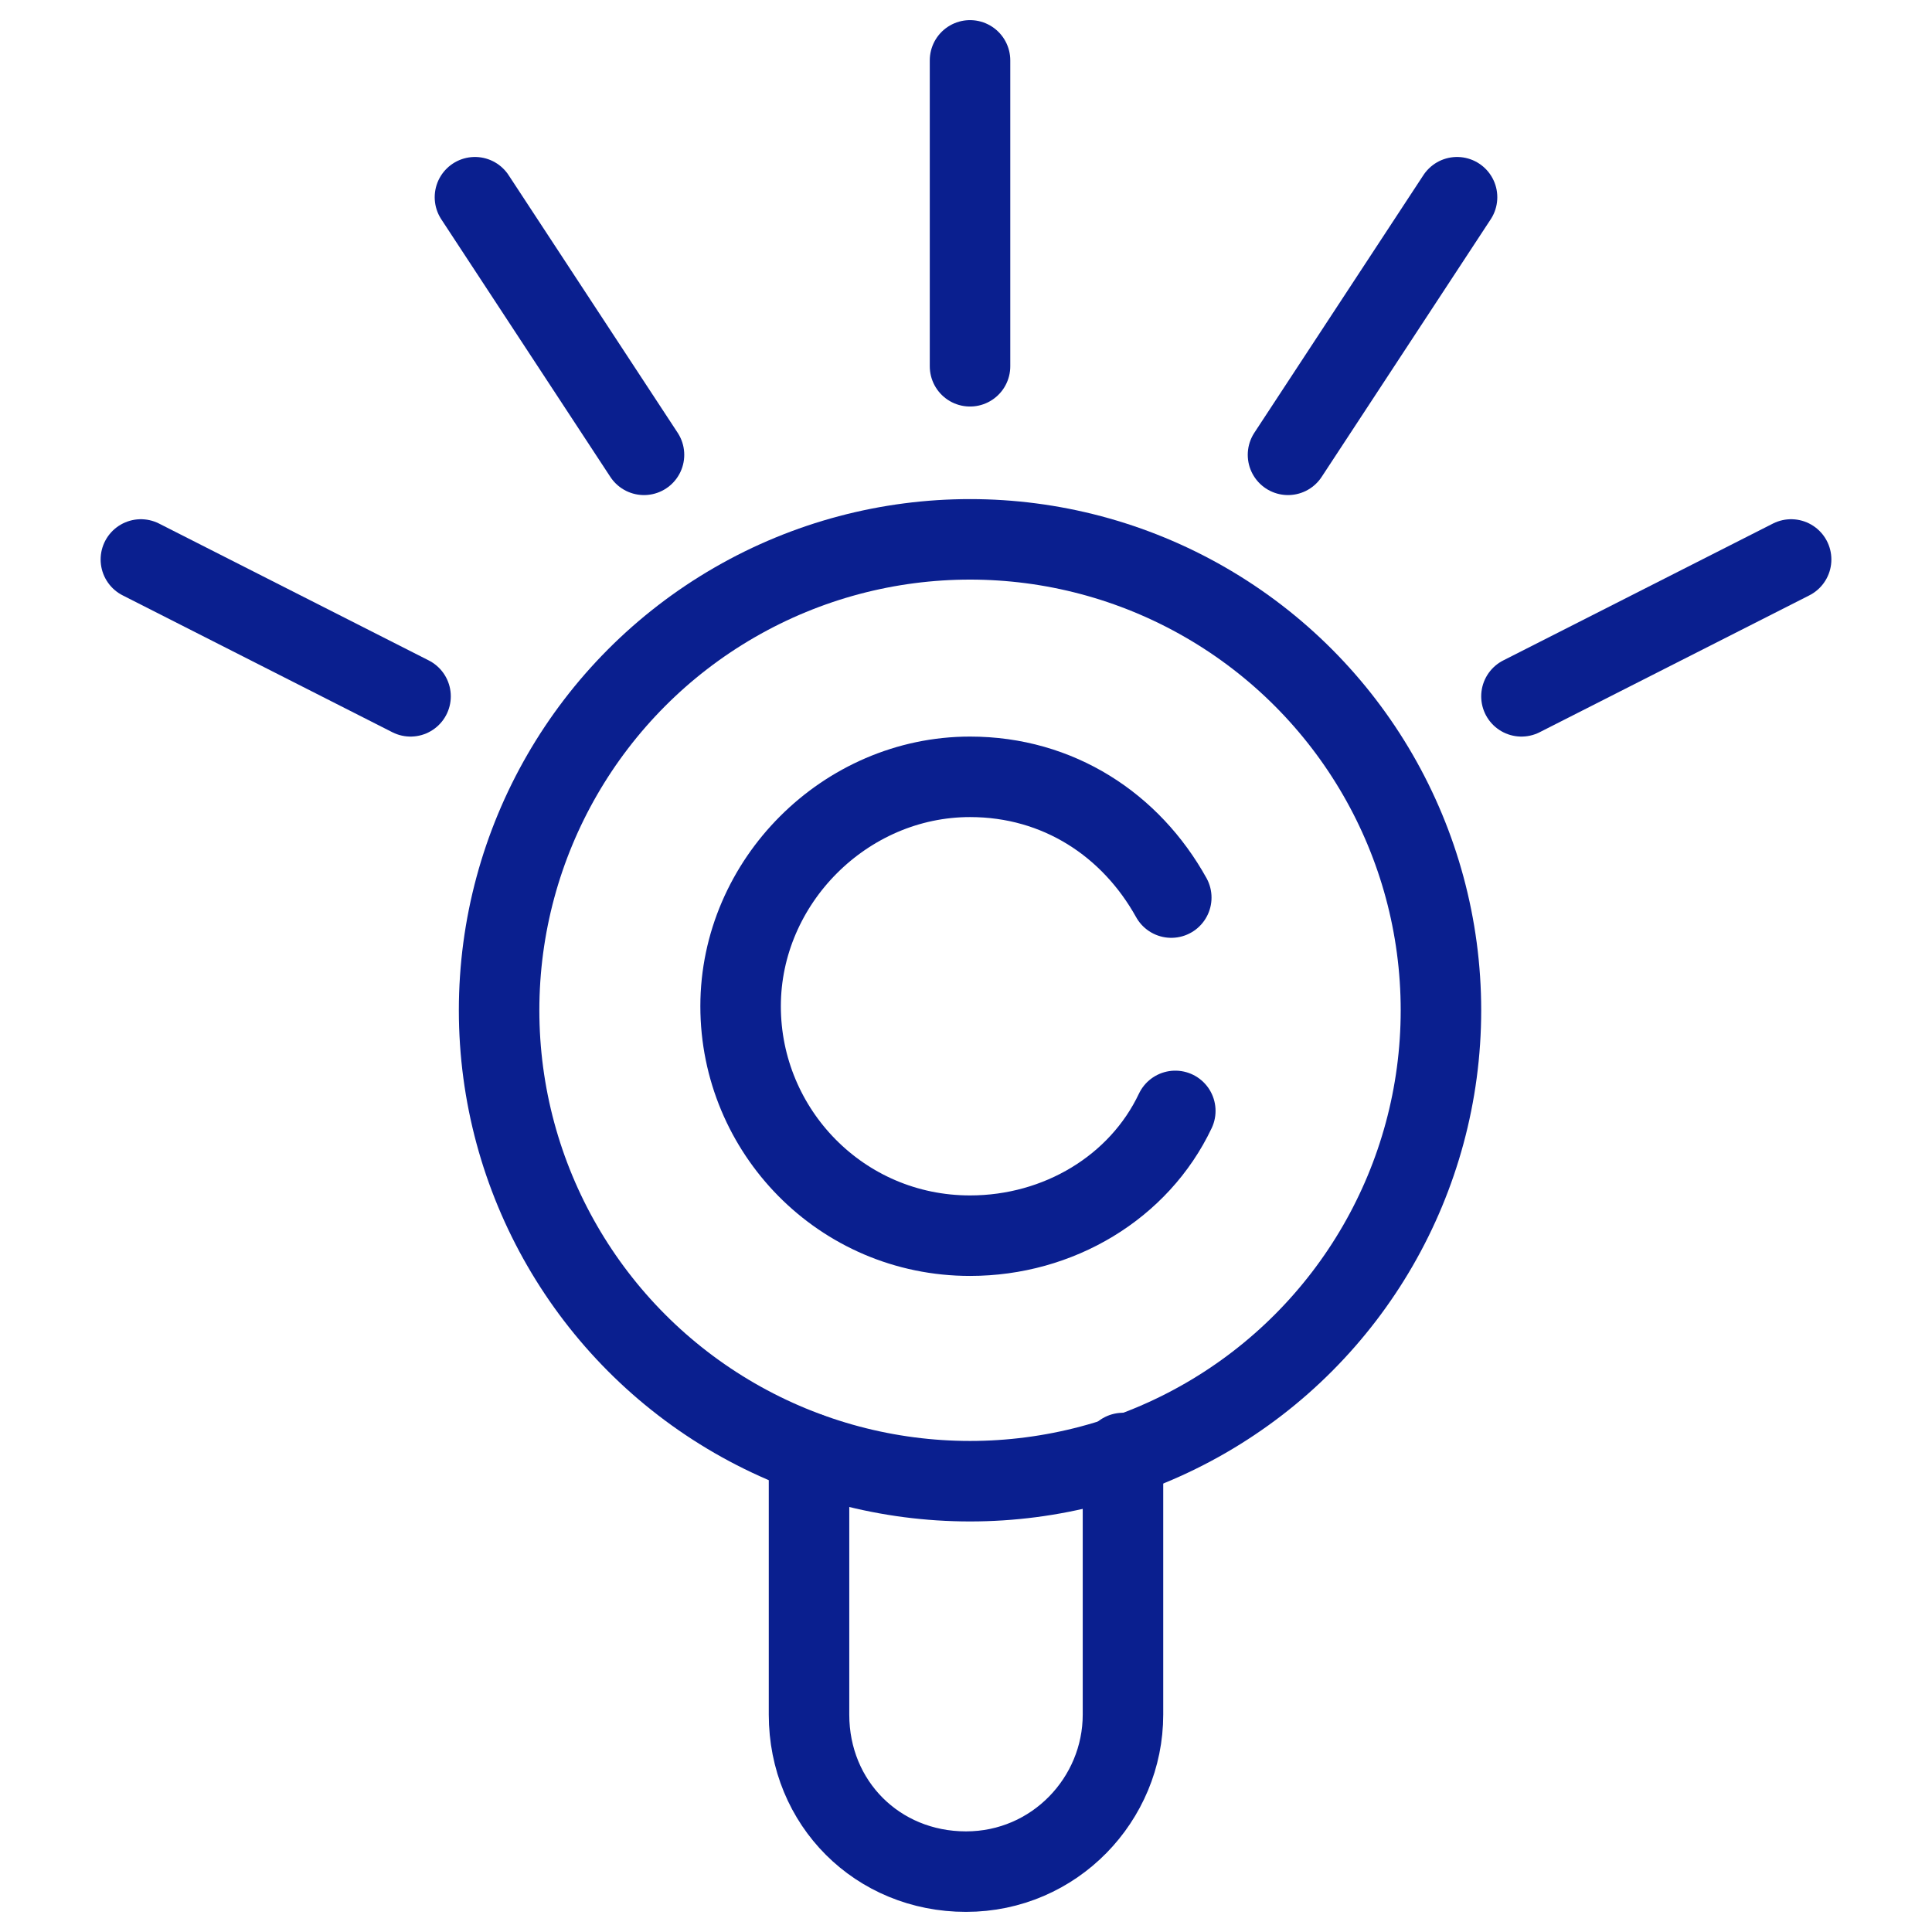
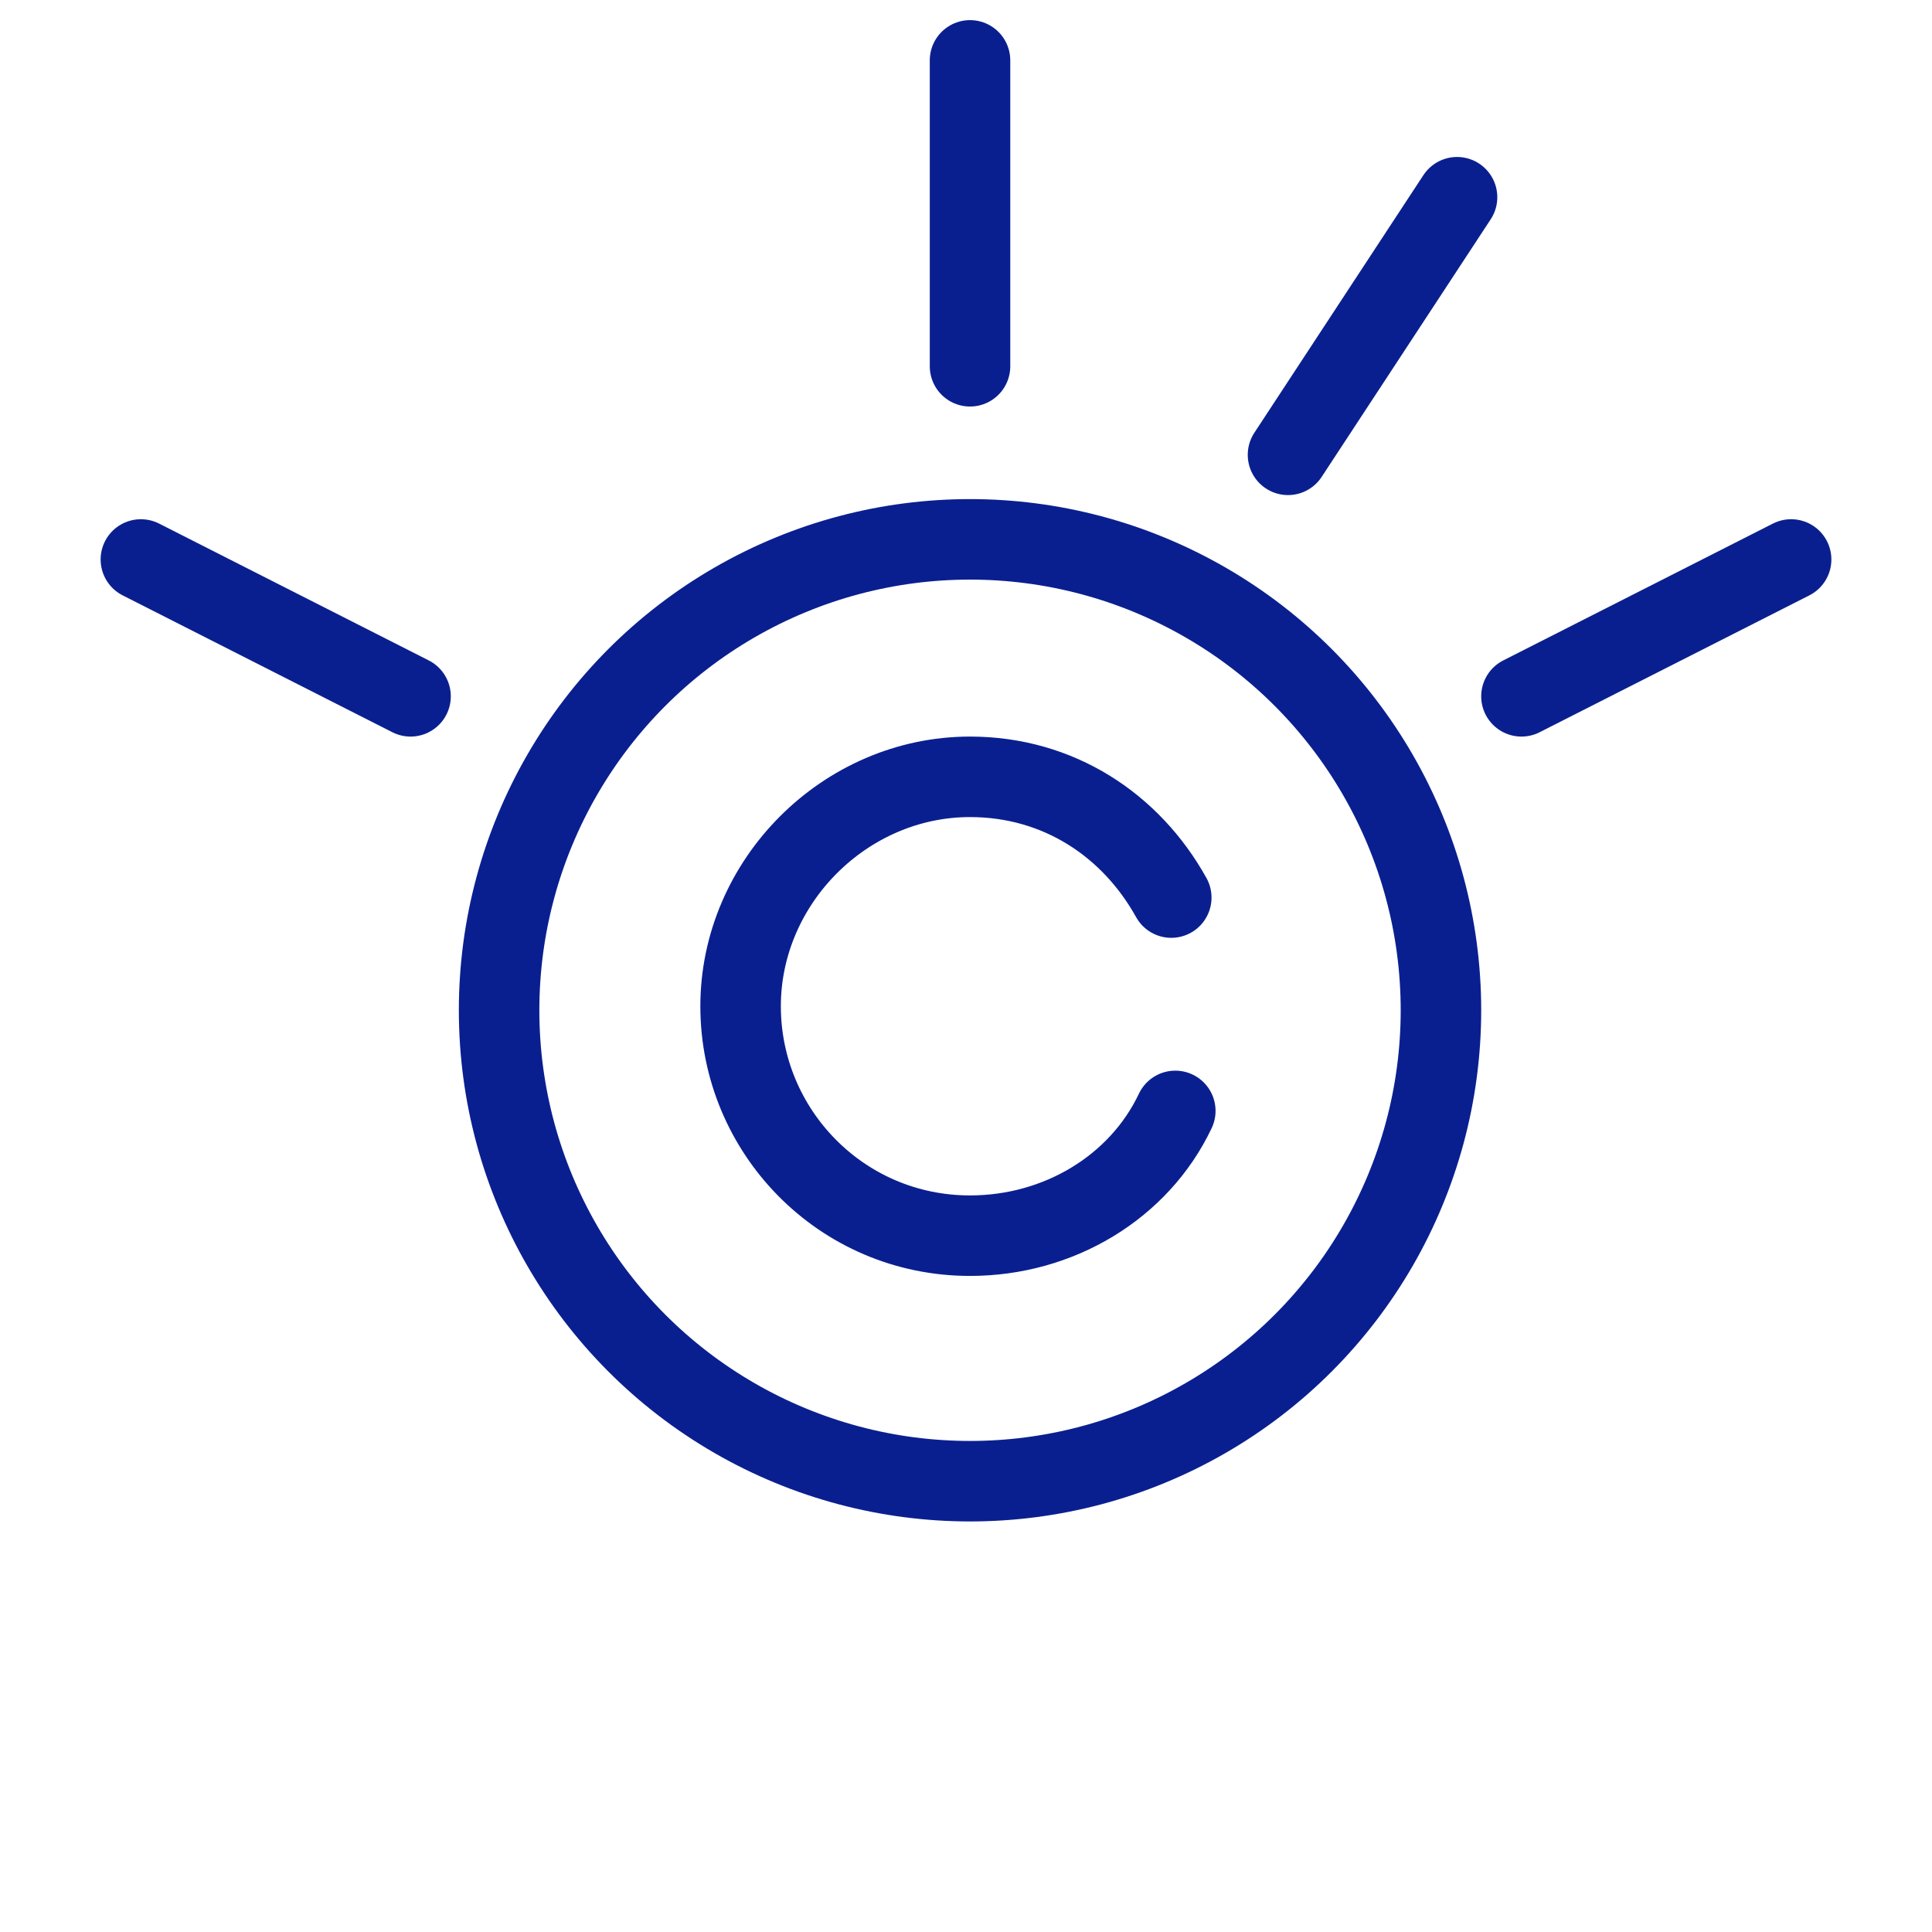
<svg xmlns="http://www.w3.org/2000/svg" version="1.1" id="Calque_1" x="0px" y="0px" viewBox="0 0 48 48" style="enable-background:new 0 0 48 48;" xml:space="preserve">
  <style type="text/css">
	.st0{fill:none;stroke:#0A1F8F;stroke-width:2;stroke-linecap:round;stroke-linejoin:round;stroke-miterlimit:13.714;}
</style>
  <g>
    <g>
      <circle class="st0" cx="24.1" cy="25.1" r="11.7" />
-       <path class="st0" d="M27.9,36.1v6.5c0,2.1-1.7,3.9-3.9,3.9s-3.9-1.7-3.9-3.9v-6.5" />
      <line class="st0" x1="10.2" y1="17.3" x2="3.5" y2="13.9" />
-       <line class="st0" x1="16" y1="11.3" x2="11.8" y2="4.9" />
      <line class="st0" x1="24.1" y1="9.1" x2="24.1" y2="1.5" />
      <line class="st0" x1="37.8" y1="17.3" x2="44.5" y2="13.9" />
      <line class="st0" x1="32" y1="11.3" x2="36.2" y2="4.9" />
      <path class="st0" d="M29.2,27.6c-0.9,1.9-2.9,3.1-5.1,3.1c-3.2,0-5.7-2.6-5.7-5.7s2.6-5.7,5.7-5.7c2.2,0,4,1.2,5,3" />
    </g>
  </g>
</svg>